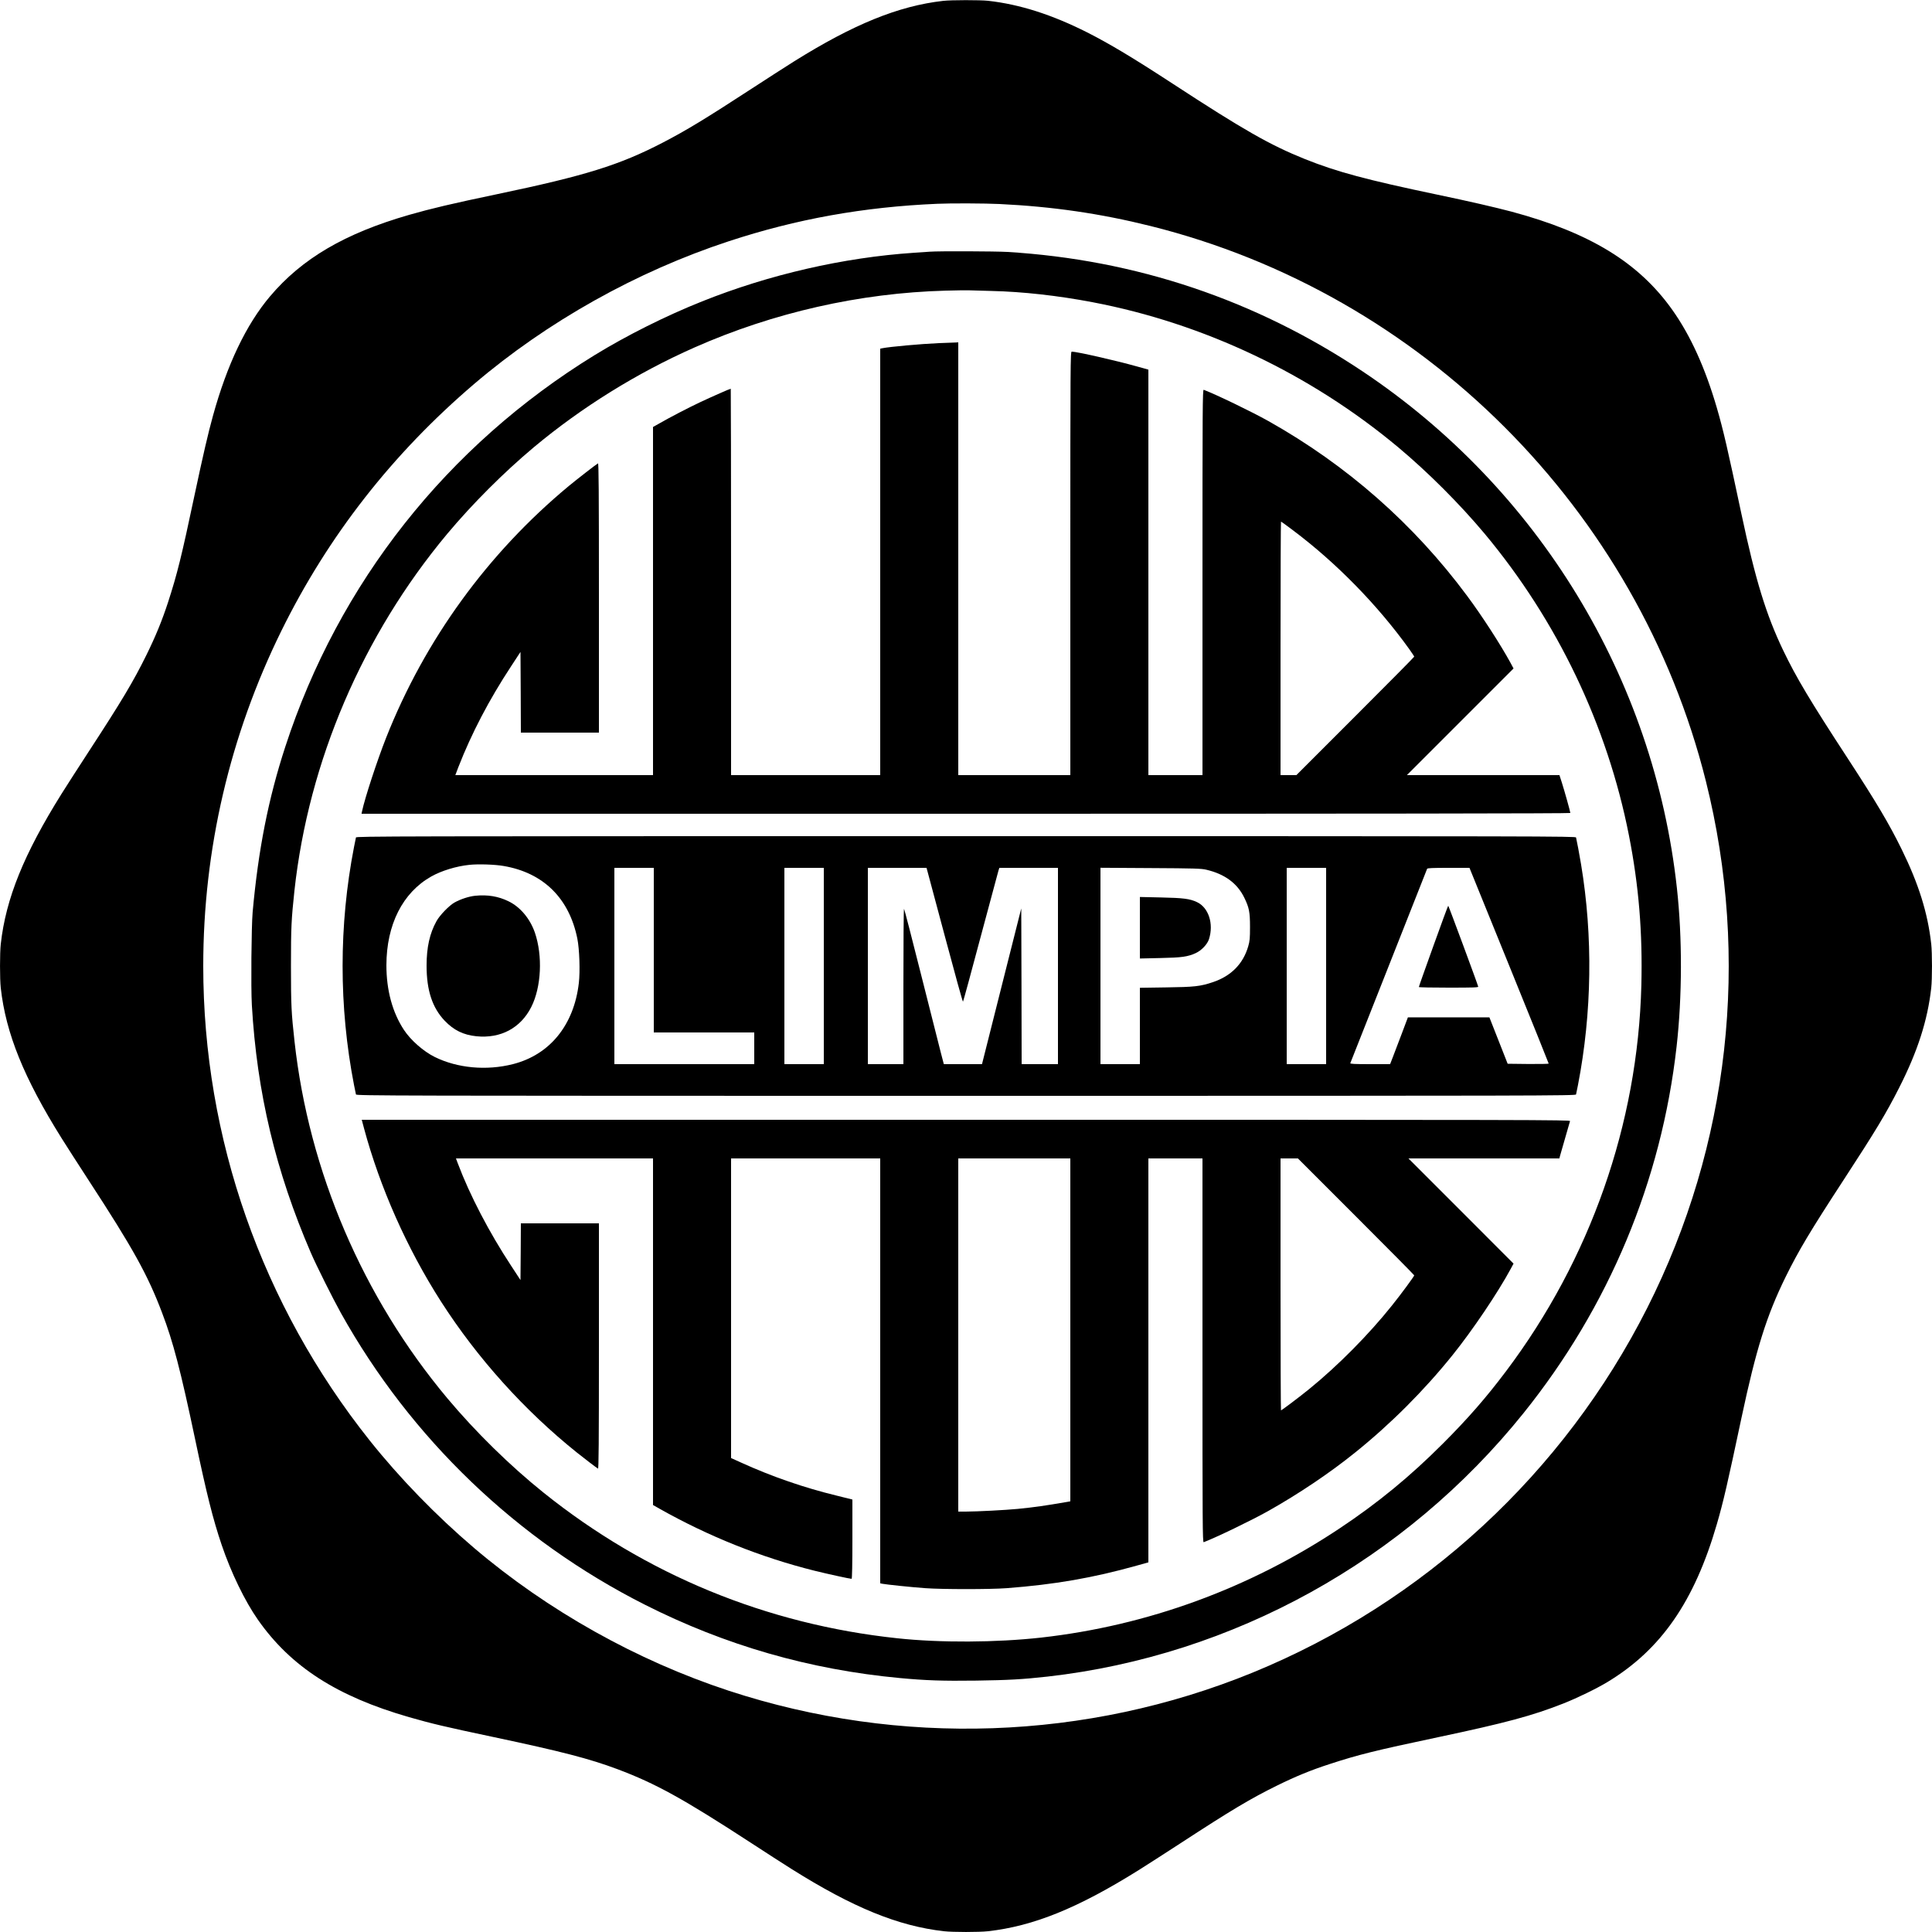
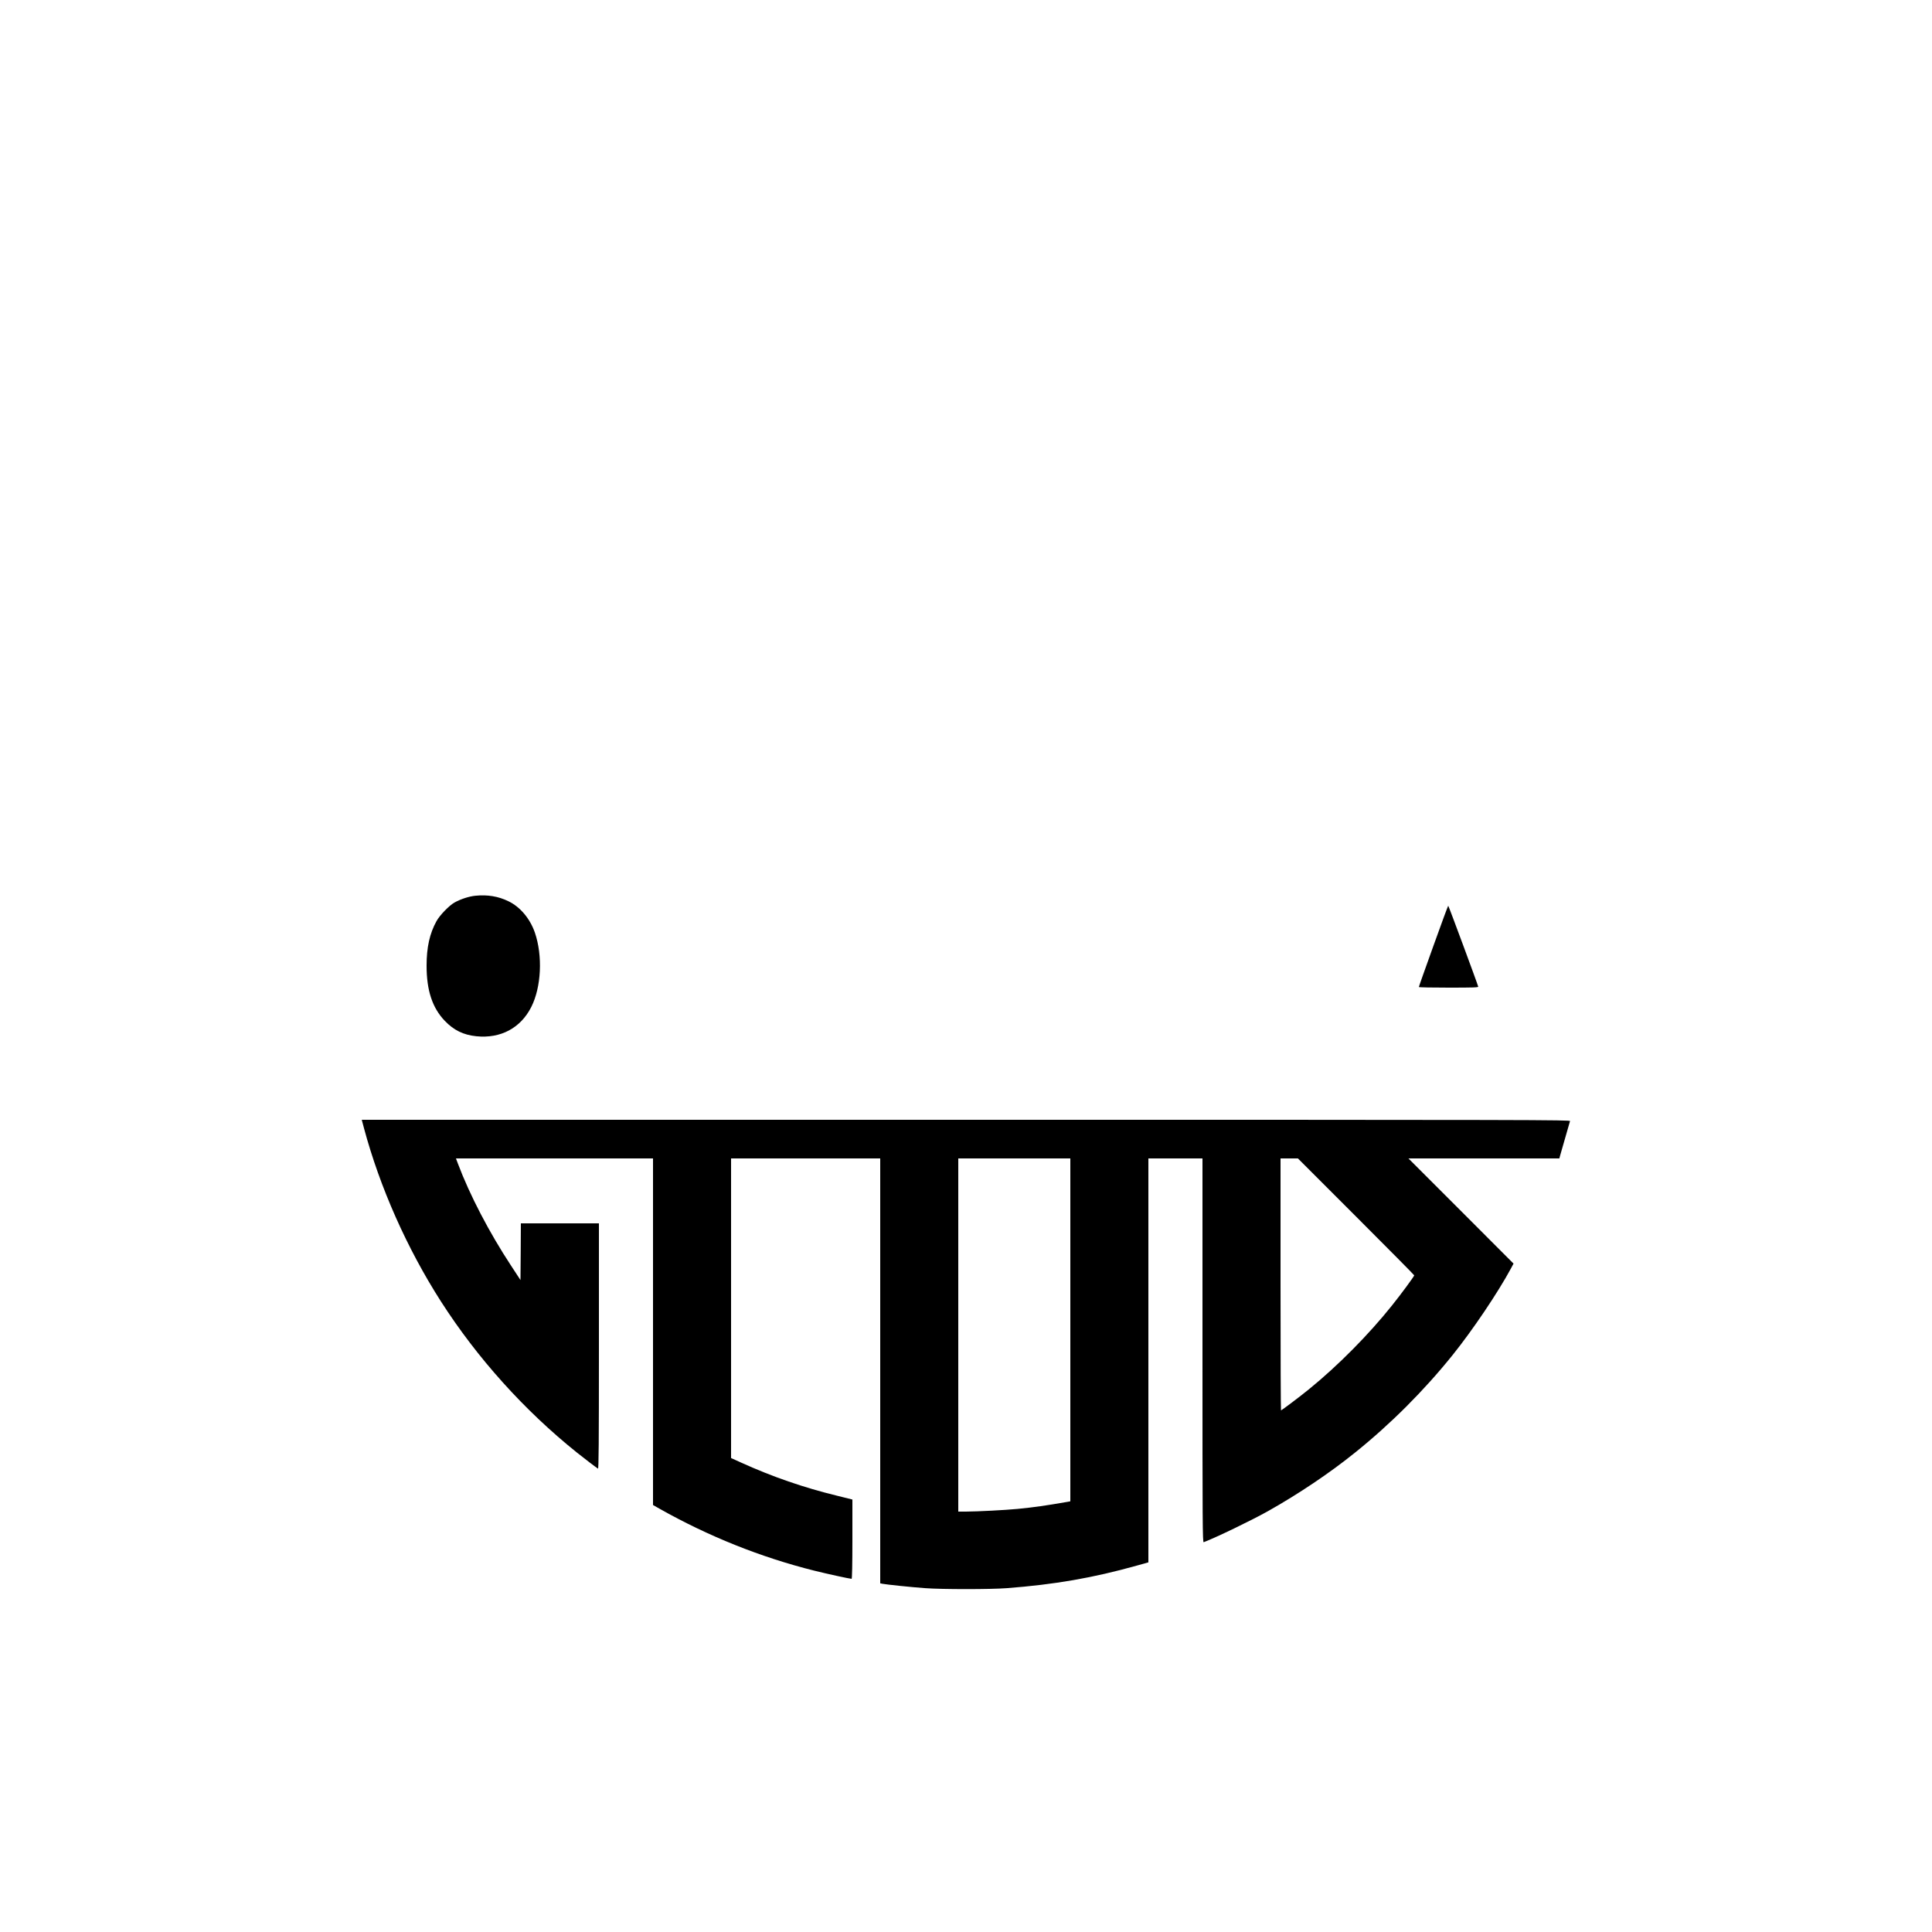
<svg xmlns="http://www.w3.org/2000/svg" version="1.0" width="2500" height="2500" viewBox="0 0 2500 2500" preserveAspectRatio="xMidYMid meet">
  <g transform="translate(0,2500) scale(0.1,-0.1)" fill="#000000" stroke="none">
-     <path d="M12205 24989 c-580 -66 -1162 -303 -1934 -786 -102 -64 -346 -221 -541 -348 -603 -393 -847 -541 -1155 -701 -559 -290 -999 -427 -2135 -665 -593 -124 -862 -188 -1145 -269 -833 -240 -1387 -565 -1802 -1056 -307 -364 -554 -880 -737 -1543 -62 -222 -130 -518 -236 -1016 -172 -812 -225 -1026 -346 -1400 -78 -238 -159 -436 -279 -680 -169 -343 -317 -591 -750 -1255 -127 -195 -284 -439 -348 -541 -488 -781 -721 -1355 -787 -1944 -13 -116 -13 -454 0 -570 66 -588 299 -1163 788 -1945 64 -102 220 -345 347 -540 576 -883 766 -1226 951 -1714 145 -380 240 -744 429 -1640 149 -708 230 -1032 343 -1366 121 -358 301 -729 470 -970 425 -607 1022 -991 1956 -1260 293 -84 471 -126 1086 -256 884 -187 1250 -282 1610 -417 497 -187 848 -381 1730 -955 190 -124 424 -275 520 -335 797 -501 1382 -740 1975 -807 116 -13 454 -13 570 0 588 66 1162 299 1945 788 102 64 345 220 540 347 664 433 912 581 1255 750 242 119 439 200 680 278 370 121 587 175 1400 347 879 186 1225 279 1625 437 182 72 427 191 571 278 692 419 1124 1041 1415 2043 86 297 136 515 319 1377 189 888 324 1319 570 1820 169 343 317 591 750 1255 415 636 553 865 720 1195 239 470 368 871 415 1290 13 116 13 454 0 570 -45 403 -163 779 -385 1230 -162 329 -322 598 -688 1160 -494 756 -674 1058 -842 1408 -223 466 -360 914 -540 1762 -183 862 -233 1080 -319 1377 -152 521 -342 939 -579 1272 -434 610 -1067 996 -2076 1267 -216 57 -549 134 -956 219 -926 194 -1308 297 -1720 462 -453 182 -797 379 -1710 975 -518 338 -814 515 -1105 663 -456 230 -873 364 -1285 410 -104 11 -477 11 -580 -1z m730 -2629 c685 -33 1304 -123 1950 -284 3516 -875 6309 -3667 7189 -7184 575 -2297 306 -4709 -759 -6817 -1080 -2137 -2894 -3813 -5105 -4718 -2150 -879 -4563 -963 -6780 -235 -1190 391 -2342 1037 -3295 1847 -490 417 -964 905 -1351 1391 -1397 1756 -2154 3912 -2154 6140 0 1506 344 2981 1010 4335 605 1228 1436 2292 2495 3196 946 807 2104 1456 3295 1847 876 288 1743 444 2700 485 172 8 617 6 805 -3z" />
-     <path d="M12030 21743 c-25 -1 -117 -8 -205 -14 -911 -61 -1873 -282 -2740 -629 -469 -187 -976 -441 -1390 -695 -1909 -1173 -3313 -2949 -4003 -5067 -220 -673 -350 -1335 -423 -2143 -16 -190 -23 -972 -10 -1201 66 -1136 308 -2150 765 -3209 73 -168 284 -590 387 -775 906 -1623 2276 -2937 3934 -3775 1041 -526 2133 -840 3300 -949 330 -31 553 -39 989 -33 417 6 596 16 921 52 2404 272 4628 1503 6160 3410 1104 1375 1784 3002 1980 4742 73 644 75 1411 4 2052 -297 2714 -1792 5169 -4074 6690 -1383 922 -2930 1441 -4592 1541 -152 9 -884 12 -1003 3z m800 -508 c401 -9 860 -60 1310 -146 1438 -274 2818 -929 3953 -1877 386 -323 796 -733 1119 -1119 938 -1124 1587 -2479 1867 -3906 127 -647 177 -1253 160 -1939 -46 -1792 -660 -3543 -1752 -4993 -255 -339 -493 -612 -812 -931 -430 -431 -848 -774 -1343 -1103 -1166 -775 -2481 -1256 -3857 -1411 -583 -65 -1309 -69 -1865 -9 -1690 180 -3253 823 -4575 1883 -432 346 -882 787 -1247 1223 -1093 1306 -1791 2934 -1977 4618 -41 368 -46 471 -46 975 0 503 5 600 45 975 183 1674 883 3307 1978 4618 323 386 733 796 1119 1119 620 518 1335 962 2078 1291 1024 453 2143 706 3250 736 138 4 279 6 315 4 36 -1 162 -5 280 -8z" />
-     <path d="M12150 20560 c-234 -10 -640 -47 -732 -66 l-28 -6 0 -2759 0 -2759 -965 0 -965 0 0 2500 c0 1375 -2 2500 -4 2500 -10 0 -244 -103 -393 -173 -159 -75 -392 -196 -538 -280 l-75 -42 0 -2252 0 -2253 -1279 0 -1279 0 39 103 c169 434 399 875 683 1306 l121 185 3 -522 2 -522 505 0 505 0 0 1746 c0 1393 -3 1744 -12 1738 -30 -17 -272 -206 -378 -293 -1050 -872 -1862 -1990 -2363 -3256 -116 -294 -275 -778 -312 -952 l-7 -33 7821 0 c5225 0 7821 3 7821 10 0 16 -76 287 -110 394 l-31 96 -987 0 -987 0 690 690 690 690 -39 73 c-129 236 -367 605 -562 867 -690 930 -1557 1692 -2572 2262 -216 121 -669 340 -836 404 -15 6 -16 -230 -16 -2490 l0 -2496 -350 0 -350 0 0 2623 0 2624 -147 41 c-275 77 -780 192 -845 192 -17 0 -18 -137 -18 -2740 l0 -2740 -725 0 -725 0 0 2800 0 2800 -37 -2 c-21 0 -117 -4 -213 -8z m4584 -2424 c560 -421 1089 -962 1500 -1533 36 -51 66 -96 66 -100 0 -5 -343 -351 -763 -771 l-762 -762 -103 0 -102 0 0 1640 c0 902 3 1640 6 1640 4 0 75 -51 158 -114z" />
-     <path d="M4606 14163 c-2 -10 -14 -65 -25 -123 -197 -1014 -197 -2066 0 -3080 11 -58 23 -113 25 -122 5 -17 390 -18 7894 -18 7504 0 7889 1 7894 18 2 9 14 64 25 122 181 935 195 1922 40 2855 -21 127 -57 318 -65 348 -5 16 -390 17 -7894 17 -7504 0 -7889 -1 -7894 -17z m1912 -369 c514 -88 848 -418 953 -941 27 -136 37 -423 19 -574 -63 -544 -376 -928 -853 -1049 -344 -87 -718 -52 -1012 93 -144 71 -311 217 -398 350 -149 226 -227 513 -227 837 1 525 210 939 580 1148 133 75 326 134 495 151 114 12 330 5 443 -15z m1942 -1089 l0 -1065 650 0 650 0 0 -205 0 -205 -905 0 -905 0 0 1270 0 1270 255 0 255 0 0 -1065z m2200 -205 l0 -1270 -255 0 -255 0 0 1270 0 1270 255 0 255 0 0 -1270z m1338 1238 c5 -18 109 -410 233 -870 123 -461 226 -834 230 -830 4 4 107 381 228 837 122 457 227 845 232 863 l11 32 379 0 379 0 0 -1270 0 -1270 -235 0 -235 0 -2 1008 -3 1007 -254 -1007 -254 -1008 -247 0 -247 0 -40 153 c-22 83 -136 536 -254 1004 -118 469 -217 853 -221 853 -5 0 -8 -452 -8 -1005 l0 -1005 -230 0 -230 0 0 1270 0 1270 380 0 379 0 9 -32z m3611 8 c239 -56 400 -175 491 -360 64 -131 75 -186 75 -381 0 -147 -3 -181 -23 -250 -65 -226 -221 -385 -457 -464 -164 -55 -238 -63 -607 -68 l-338 -5 0 -494 0 -494 -255 0 -255 0 0 1271 0 1270 648 -4 c573 -3 656 -6 721 -21z m1551 -1246 l0 -1270 -255 0 -255 0 0 1270 0 1270 255 0 255 0 0 -1270z m2368 7 c282 -694 512 -1265 512 -1270 0 -4 -119 -6 -266 -5 l-265 3 -118 300 -118 300 -527 0 -528 0 -79 -210 c-44 -115 -96 -252 -115 -302 l-36 -93 -260 0 c-204 0 -259 3 -255 13 3 6 226 572 497 1257 271 685 494 1251 497 1258 4 9 69 12 277 12 l271 0 513 -1263z" />
    <path d="M6150 13409 c-81 -8 -188 -43 -266 -86 -70 -38 -194 -166 -236 -243 -88 -159 -128 -339 -128 -575 0 -321 74 -545 235 -714 117 -122 241 -183 409 -200 315 -32 573 106 711 379 130 258 149 663 46 963 -63 181 -190 332 -342 405 -131 64 -270 87 -429 71z" />
-     <path d="M14750 12995 l0 -398 263 6 c283 6 352 16 458 63 75 34 151 113 173 181 64 198 -5 410 -156 480 -90 43 -178 54 -465 60 l-273 6 0 -398z" />
    <path d="M18547 12757 c-103 -287 -188 -525 -187 -529 0 -5 174 -8 386 -8 318 0 385 2 382 13 -8 35 -383 1047 -388 1047 -3 0 -90 -235 -193 -523z" />
    <path d="M4710 10401 c206 -766 556 -1555 996 -2242 470 -733 1079 -1410 1759 -1955 101 -81 250 -194 273 -208 9 -6 12 314 12 1583 l0 1591 -505 0 -505 0 -2 -367 -3 -367 -121 185 c-283 430 -535 913 -690 1325 l-24 64 1275 0 1275 0 0 -2242 0 -2243 83 -47 c634 -358 1311 -629 2002 -802 164 -41 462 -106 485 -106 6 0 10 193 10 513 l0 513 -197 49 c-431 105 -837 245 -1245 430 l-128 58 0 1938 0 1939 965 0 965 0 0 -2749 0 -2749 28 -6 c50 -10 384 -45 557 -57 217 -16 842 -16 1050 0 621 47 1118 133 1688 293 l147 41 0 2614 0 2613 350 0 350 0 0 -2486 c0 -2251 1 -2486 16 -2480 167 64 620 283 834 403 391 220 797 492 1125 757 459 369 892 802 1261 1261 259 322 586 807 756 1122 l33 62 -680 681 -680 680 976 0 977 0 10 38 c10 36 117 409 128 445 5 16 -372 17 -7815 17 l-7820 0 29 -109z m9140 -2610 l0 -2218 -32 -6 c-301 -52 -428 -70 -648 -92 -168 -16 -516 -34 -672 -35 l-98 0 0 2285 0 2285 725 0 725 0 0 -2219z m3697 1467 c414 -414 753 -756 753 -761 0 -12 -173 -247 -288 -390 -301 -377 -700 -780 -1072 -1082 -112 -92 -355 -275 -364 -275 -3 0 -6 734 -6 1630 l0 1630 112 0 113 0 752 -752z" />
  </g>
</svg>